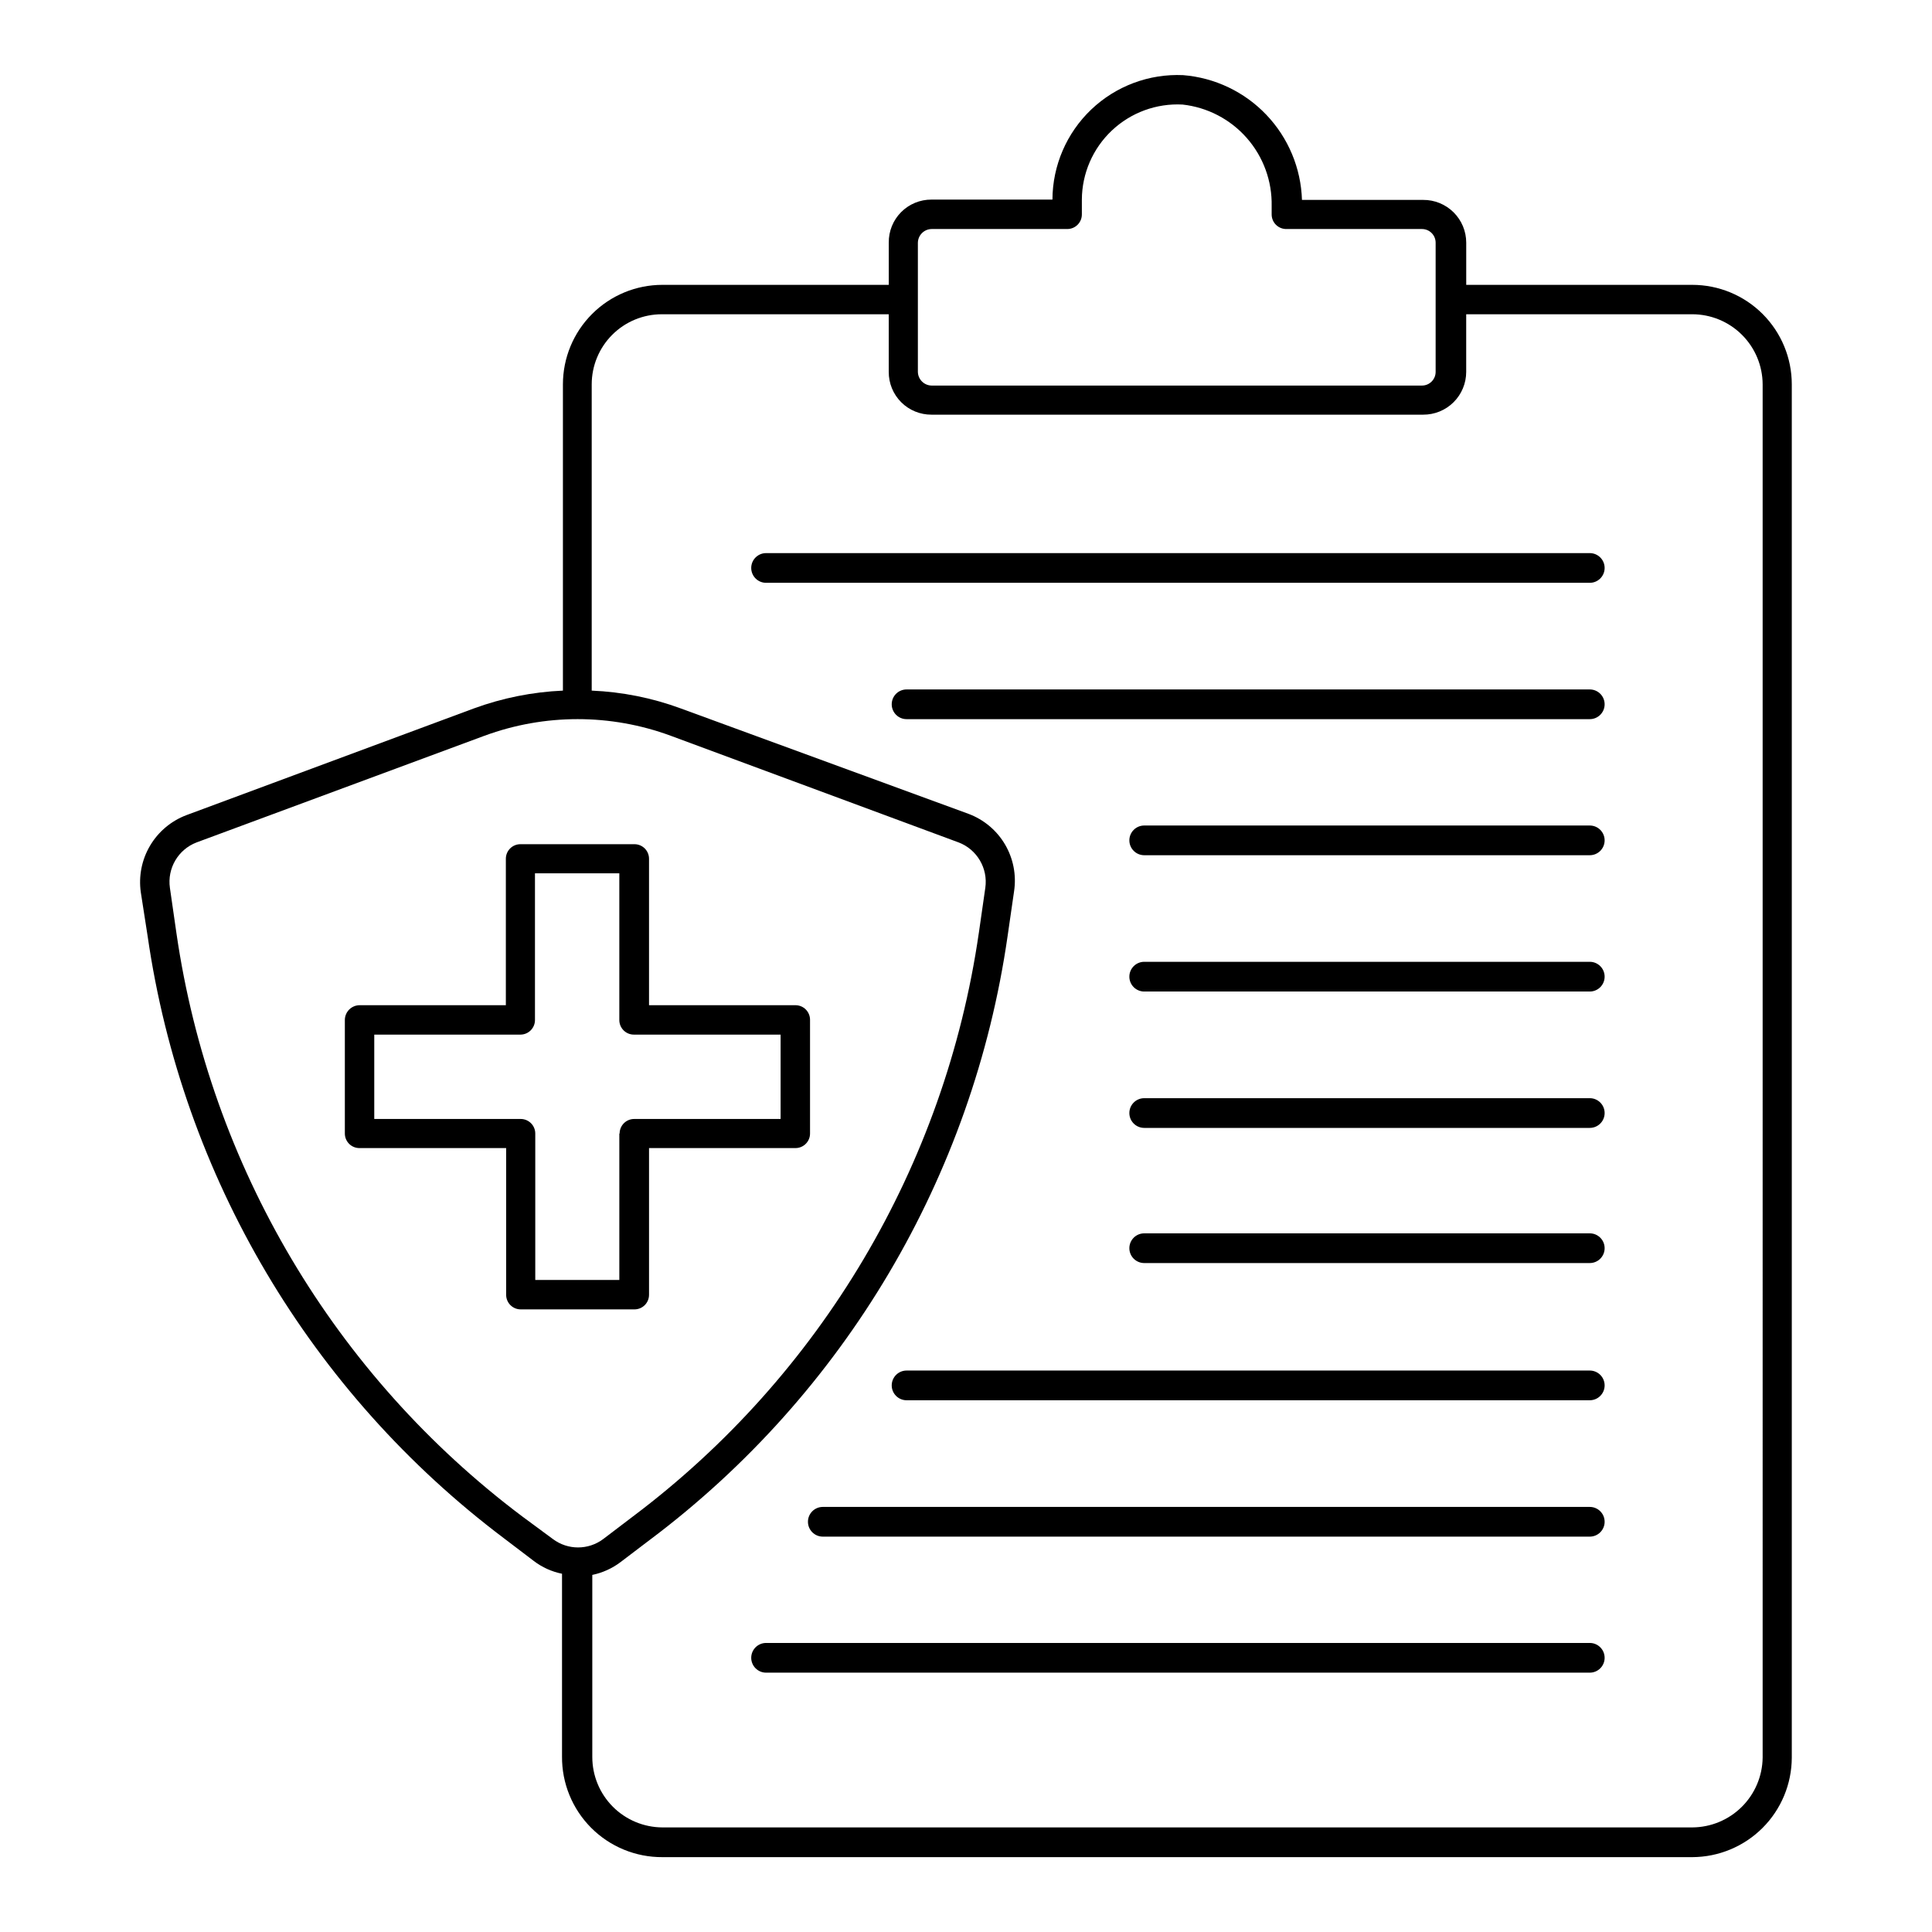
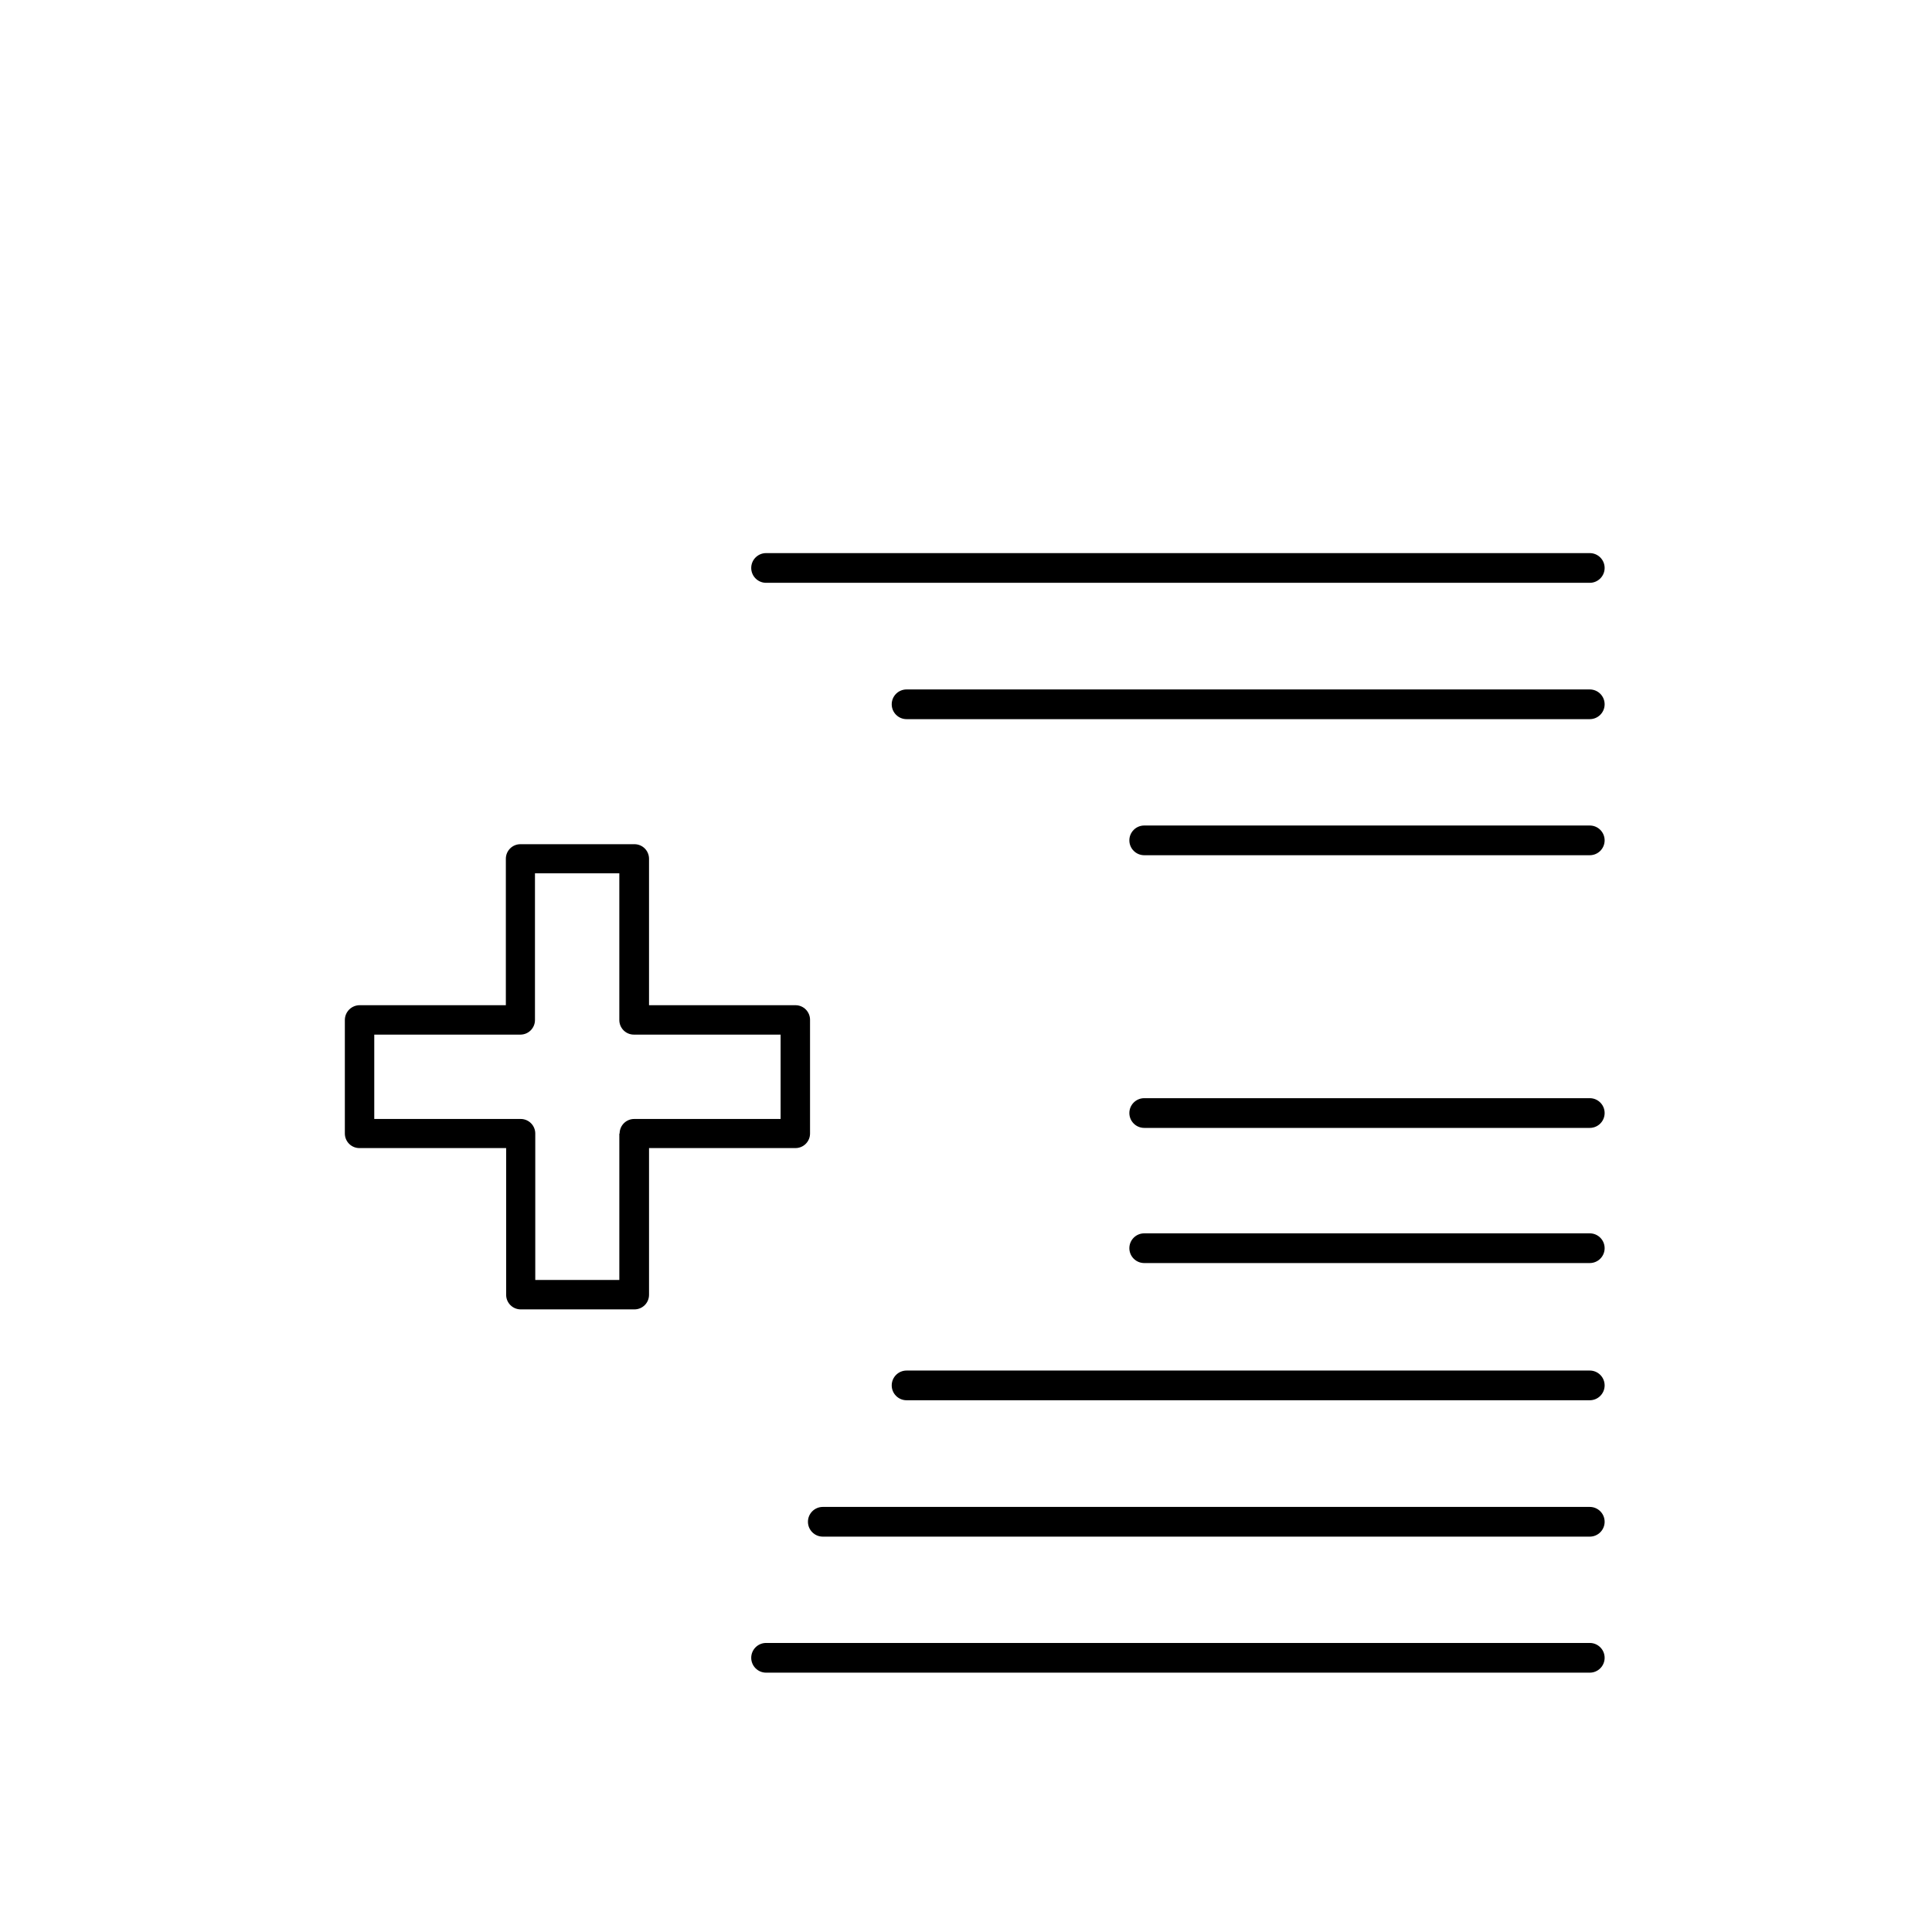
<svg xmlns="http://www.w3.org/2000/svg" fill="#000000" width="800px" height="800px" version="1.1" viewBox="144 144 512 512">
  <g>
-     <path d="m592.47 219.49h-59.906v-11.176c0-3.023-1.203-5.918-3.348-8.047-2.141-2.125-5.047-3.312-8.066-3.289h-32.117c-0.262-8.422-3.621-16.445-9.43-22.547-5.809-6.098-13.664-9.844-22.059-10.516-9.02-0.41-17.812 2.879-24.352 9.105-6.535 6.227-10.25 14.848-10.285 23.875h-32.039c-3.027-0.02-5.934 1.18-8.066 3.328-2.133 2.144-3.312 5.062-3.269 8.09v11.176h-59.984c-6.996 0-13.703 2.777-18.648 7.727-4.945 4.945-7.723 11.652-7.723 18.645v81.16c-8.066 0.355-16.035 1.949-23.617 4.727l-76.121 28.258c-4.051 1.52-7.465 4.375-9.668 8.098-2.207 3.723-3.07 8.086-2.457 12.371l1.812 11.648c9.191 63.574 43.148 120.93 94.465 159.57l7.871 5.984c2.203 1.68 4.762 2.836 7.477 3.383v48.414c-0.062 7.082 2.719 13.895 7.719 18.914 5.004 5.016 11.809 7.816 18.891 7.773h272.92c6.988-0.023 13.684-2.809 18.625-7.746 4.941-4.941 7.727-11.637 7.746-18.625v-363.93c0-6.992-2.777-13.699-7.723-18.645-4.945-4.949-11.652-7.727-18.648-7.727zm-201.6-14.797h35.977c2.129 0 3.856-1.73 3.856-3.859v-3.938c0.035-6.934 2.906-13.551 7.949-18.309 5.043-4.762 11.812-7.246 18.738-6.879 6.586 0.727 12.664 3.891 17.035 8.875 4.371 4.981 6.719 11.418 6.578 18.047v2.203c0 1.039 0.418 2.031 1.16 2.758 0.738 0.723 1.742 1.121 2.777 1.102h35.898c1.996 0 3.621 1.621 3.621 3.621v34.242c0 0.961-0.383 1.883-1.062 2.559-0.68 0.68-1.602 1.062-2.559 1.062h-129.97c-1.984-0.043-3.578-1.641-3.621-3.621v-34.242c0.043-1.984 1.637-3.582 3.621-3.621zm-108.48 341.17c-49.746-37.391-82.688-92.941-91.629-154.53l-1.734-12.043c-0.746-5.18 2.195-10.184 7.086-12.047l76.281-28.262v0.004c15.926-5.875 33.43-5.875 49.355 0l76.281 28.262v-0.004c4.887 1.863 7.832 6.867 7.086 12.047l-1.73 12.043h-0.004c-8.945 61.586-41.883 117.14-91.629 154.53l-7.871 5.984c-3.961 2.988-9.426 2.988-13.383 0zm328.73 63.922c-0.062 4.914-2.051 9.605-5.543 13.066-3.488 3.461-8.199 5.41-13.113 5.434h-272.92c-4.934-0.023-9.66-1.996-13.141-5.492-3.484-3.5-5.438-8.23-5.438-13.168v-48.254c2.711-0.562 5.266-1.719 7.477-3.387l7.871-5.984 0.004 0.004c51.473-38.668 85.527-96.156 94.699-159.88l1.73-11.965c0.637-4.273-0.211-8.637-2.402-12.363-2.191-3.723-5.594-6.582-9.641-8.102l-76.281-27.945c-7.578-2.793-15.547-4.387-23.613-4.727v-81.16c0-4.926 1.957-9.652 5.441-13.137 3.484-3.484 8.207-5.441 13.137-5.441h60.141v15.273c-0.02 3.012 1.168 5.906 3.297 8.039 2.129 2.129 5.027 3.316 8.039 3.297h130.28c3.019 0.02 5.926-1.164 8.066-3.293 2.144-2.129 3.348-5.023 3.348-8.043v-15.273h59.906c4.934 0 9.668 1.957 13.164 5.438 3.496 3.481 5.473 8.207 5.492 13.141z" />
    <path d="m565.31 362.77h-118.08c-2.172 0-3.938 1.762-3.938 3.934 0 2.176 1.766 3.938 3.938 3.938h118.08c2.172 0 3.934-1.762 3.934-3.938 0-2.172-1.762-3.934-3.934-3.934z" />
-     <path d="m565.31 398.89h-118.08c-2.172 0-3.938 1.766-3.938 3.938 0 2.176 1.766 3.938 3.938 3.938h118.08c2.172 0 3.934-1.762 3.934-3.938 0-2.172-1.762-3.938-3.934-3.938z" />
    <path d="m565.31 435.03h-118.08c-2.172 0-3.938 1.766-3.938 3.938 0 2.176 1.766 3.938 3.938 3.938h118.08c2.172 0 3.934-1.762 3.934-3.938 0-2.172-1.762-3.938-3.934-3.938z" />
    <path d="m565.31 326.71h-181.06c-2.172 0-3.934 1.762-3.934 3.934 0 2.176 1.762 3.938 3.934 3.938h181.06c2.172 0 3.934-1.762 3.934-3.938 0-2.172-1.762-3.934-3.934-3.934z" />
-     <path d="m565.31 290.58h-218.29c-2.172 0-3.938 1.762-3.938 3.934 0 2.176 1.766 3.938 3.938 3.938h218.29c2.172 0 3.934-1.762 3.934-3.938 0-2.172-1.762-3.934-3.934-3.934z" />
+     <path d="m565.31 290.58h-218.29c-2.172 0-3.938 1.762-3.938 3.934 0 2.176 1.766 3.938 3.938 3.938h218.29c2.172 0 3.934-1.762 3.934-3.938 0-2.172-1.762-3.934-3.934-3.934" />
    <path d="m565.31 470.85h-118.08c-2.172 0-3.938 1.762-3.938 3.934 0 2.176 1.766 3.938 3.938 3.938h118.08c2.172 0 3.934-1.762 3.934-3.938 0-2.172-1.762-3.934-3.934-3.934z" />
    <path d="m565.31 507.21h-181.06c-2.172 0-3.934 1.762-3.934 3.938 0 2.172 1.762 3.934 3.934 3.934h181.06c2.172 0 3.934-1.762 3.934-3.934 0-2.176-1.762-3.938-3.934-3.938z" />
    <path d="m565.31 543.35h-203.26c-2.172 0-3.934 1.762-3.934 3.938 0 2.172 1.762 3.934 3.934 3.934h203.26c2.172 0 3.934-1.762 3.934-3.934 0-2.176-1.762-3.938-3.934-3.938z" />
    <path d="m565.31 579.4h-218.29c-2.172 0-3.938 1.762-3.938 3.938 0 2.172 1.766 3.934 3.938 3.934h218.29c2.172 0 3.934-1.762 3.934-3.934 0-2.176-1.762-3.938-3.934-3.938z" />
    <path d="m316 487.14v-38.887h38.809c2.133 0 3.859-1.727 3.859-3.856v-30.074c0.02-1.035-0.379-2.035-1.102-2.777-0.727-0.742-1.719-1.156-2.758-1.156h-38.809v-38.809c0-1.023-0.406-2.004-1.129-2.731-0.723-0.723-1.707-1.129-2.727-1.129h-30.23c-2.129 0-3.856 1.727-3.856 3.859v38.809h-38.73c-2.176 0-3.938 1.762-3.938 3.934v30.074c0 1.035 0.418 2.027 1.156 2.754 0.742 0.727 1.742 1.121 2.781 1.102h38.809v38.887c0 2.133 1.727 3.859 3.856 3.859h30.152c1.02 0 2.004-0.406 2.727-1.129 0.723-0.727 1.129-1.707 1.129-2.731zm-7.871-42.746v38.809l-22.277 0.004v-38.809c0-1.023-0.406-2.004-1.133-2.731-0.723-0.723-1.703-1.129-2.727-1.129h-38.809v-22.355h38.73c2.129 0 3.859-1.727 3.859-3.859v-38.887h22.355v38.887c0 1.039 0.418 2.031 1.156 2.758 0.742 0.727 1.742 1.121 2.777 1.102h38.809v22.355h-38.727c-1.039-0.02-2.039 0.375-2.781 1.102-0.738 0.727-1.156 1.719-1.156 2.758z" />
  </g>
</svg>